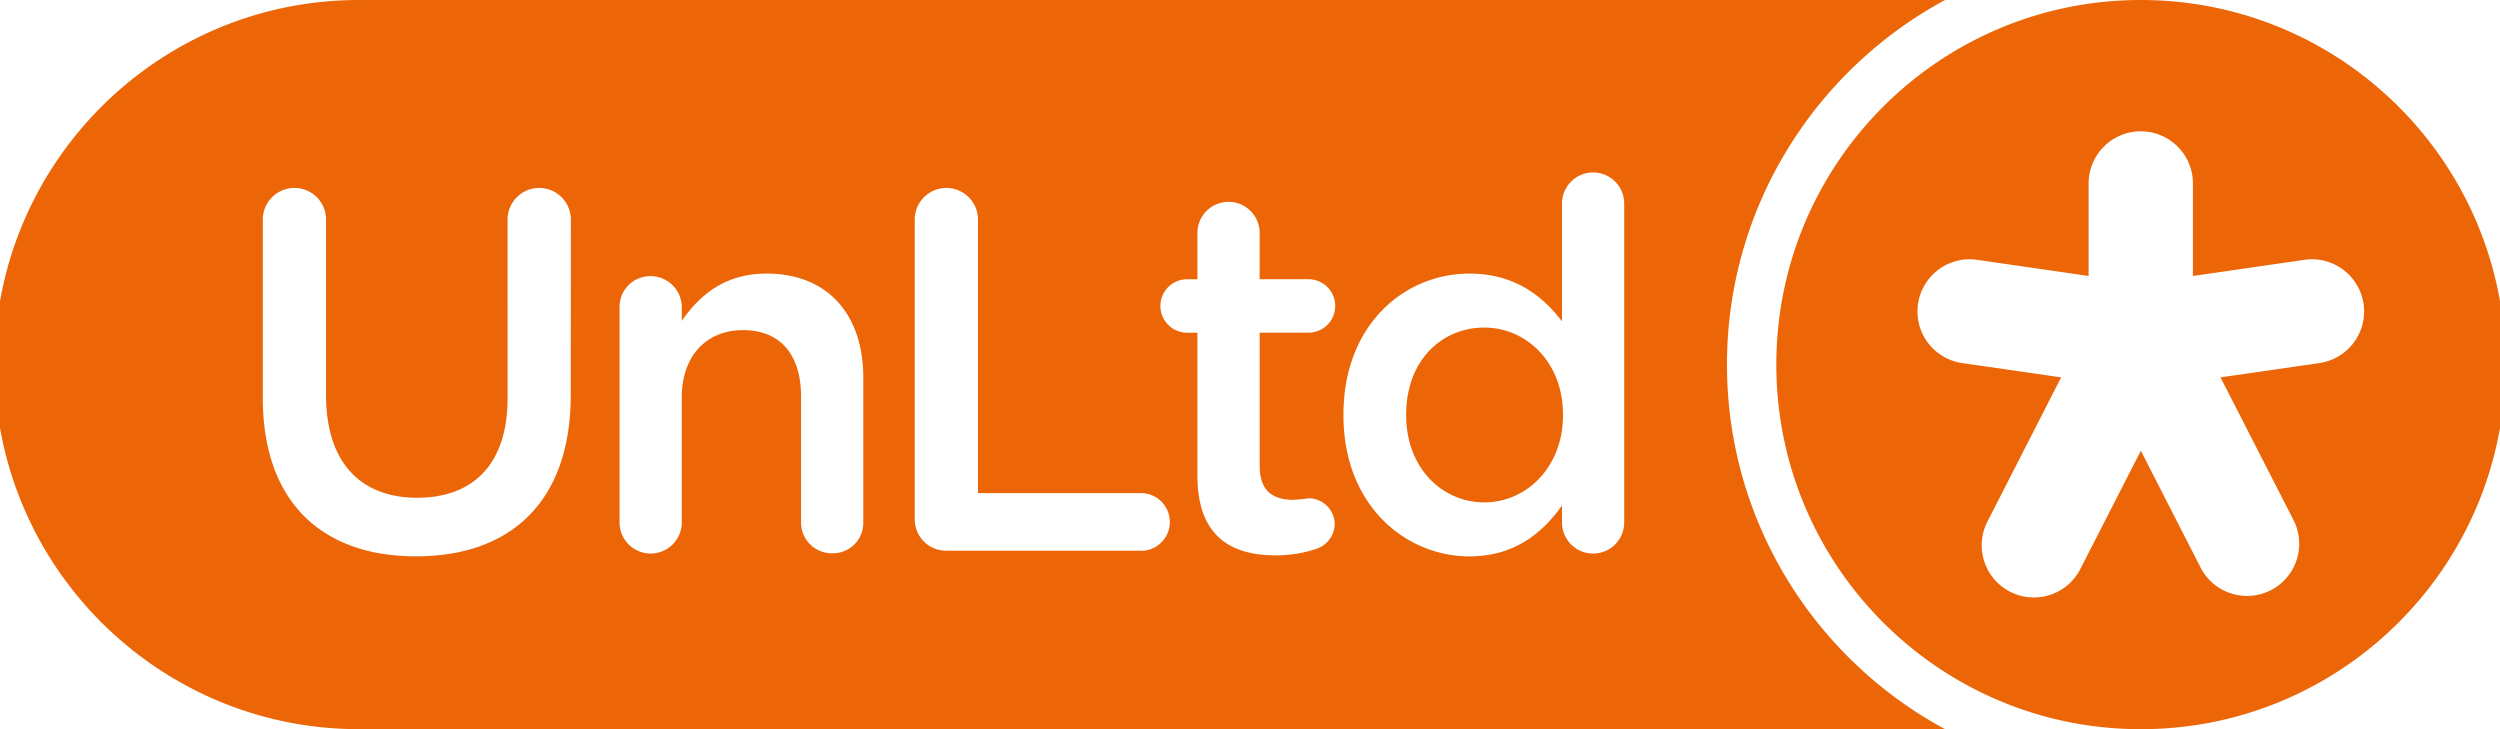
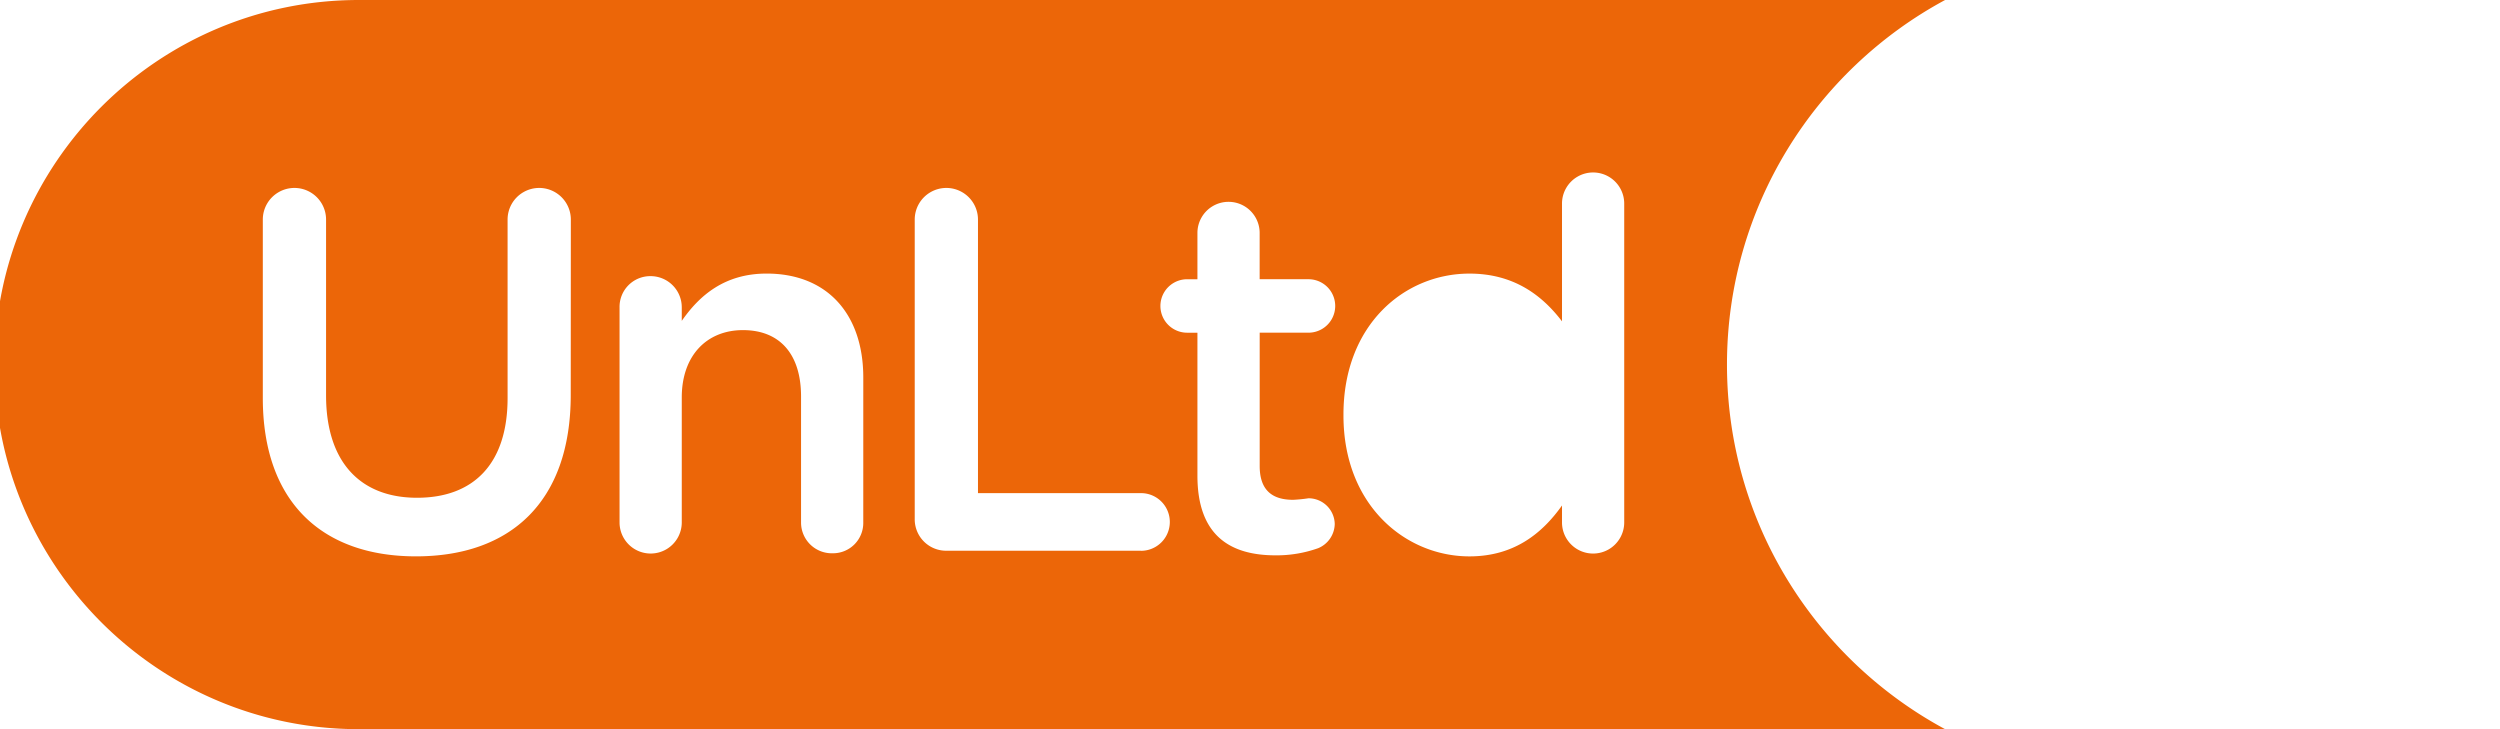
<svg xmlns="http://www.w3.org/2000/svg" preserveAspectRatio="xMidYMid slice" width="120px" height="35px" viewBox="0 0 1262.4 366.59">
  <title>Asset 1unltdlogocolor</title>
  <g id="Layer_2" data-name="Layer 2">
    <g id="Layer_1-2" data-name="Layer 1">
-       <path d="M749,164.68c-21.45,0-39.29,16.55-39.29,43.7v.51c0,26.37,18.1,43.69,39.29,43.69,21,0,39.56-17.58,39.56-43.69v-.51C788.58,182,770,164.68,749,164.68Z" style="fill:#ec6608" />
-       <path d="M1262.4,183.3C1262.4,82.06,1180.33,0,1079.09,0S895.81,82.06,895.81,183.3s82.05,183.3,183.28,183.3S1262.4,284.53,1262.4,183.3Zm-93.51-.77-49.77,7.19,36.9,72.13a26.23,26.23,0,0,1-46.69,23.9l-30.26-59.15-30.26,59.15a26.22,26.22,0,1,1-46.67-23.9L1039,189.72l-49.76-7.19a26.22,26.22,0,0,1,7.52-51.9l56.06,8.12v-46a26.22,26.22,0,1,1,52.43,0v46l56.09-8.12a26.22,26.22,0,1,1,7.51,51.9Z" style="fill:#ec6608" />
      <path d="M871,183.3C871,104.13,915.43,35.17,980.66,0H183.21C82.13,0,0,82.14,0,183.28S82.13,366.59,183.21,366.59H980.66C915.43,331.42,871,262.45,871,183.3ZM289.7,198.55c0,54-30.51,81.16-77.81,81.16-47,0-77-27.14-77-79.61V110.39a15.9,15.9,0,0,1,31.8,0V198.8c0,33.61,17.32,51.45,45.75,51.45,28.18,0,45.51-16.8,45.51-50.15V110.39a15.9,15.9,0,0,1,31.8,0Zm147.07,64.11a15.23,15.23,0,0,1-15.51,15.5,15.45,15.45,0,0,1-15.77-15.5V199.32c0-21.2-10.6-33.35-29.21-33.35-18.09,0-30.76,12.67-30.76,33.86v62.82a15.64,15.64,0,0,1-31.28,0V154.6a15.45,15.45,0,0,1,15.51-15.77,15.67,15.67,0,0,1,15.77,15.77v6.72c8.79-12.67,21.45-23.78,42.65-23.78,30.77,0,48.61,20.68,48.61,52.22Zm139.59,14.22H478.64a15.79,15.79,0,0,1-16-16V110.39a15.9,15.9,0,0,1,31.8,0V247.92h81.95a14.48,14.48,0,0,1,0,29Zm76.51-25.6a73.37,73.37,0,0,0,7.74-.77,13.19,13.19,0,0,1,13.19,12.93,13.46,13.46,0,0,1-8.27,12.14,62.29,62.29,0,0,1-21.46,3.62c-23,0-39.3-10.08-39.3-40.07V167.27h-5.17a13.44,13.44,0,0,1,0-26.88h5.17V117.11a15.64,15.64,0,0,1,31.28,0v23.27h24.55a13.44,13.44,0,1,1,0,26.88H636.07v67C636.07,246.37,642.27,251.28,652.87,251.28Zm166.47,11.38a15.64,15.64,0,0,1-31.28,0v-8.53c-10.08,14.22-24.29,25.59-46.53,25.59-32.06,0-63.34-25.59-63.34-70.83v-.51c0-45.24,30.77-70.83,63.34-70.83,22.49,0,36.7,11.11,46.53,24v-59.2a15.64,15.64,0,0,1,31.28,0Z" style="fill:#ec6608" />
    </g>
  </g>
</svg>